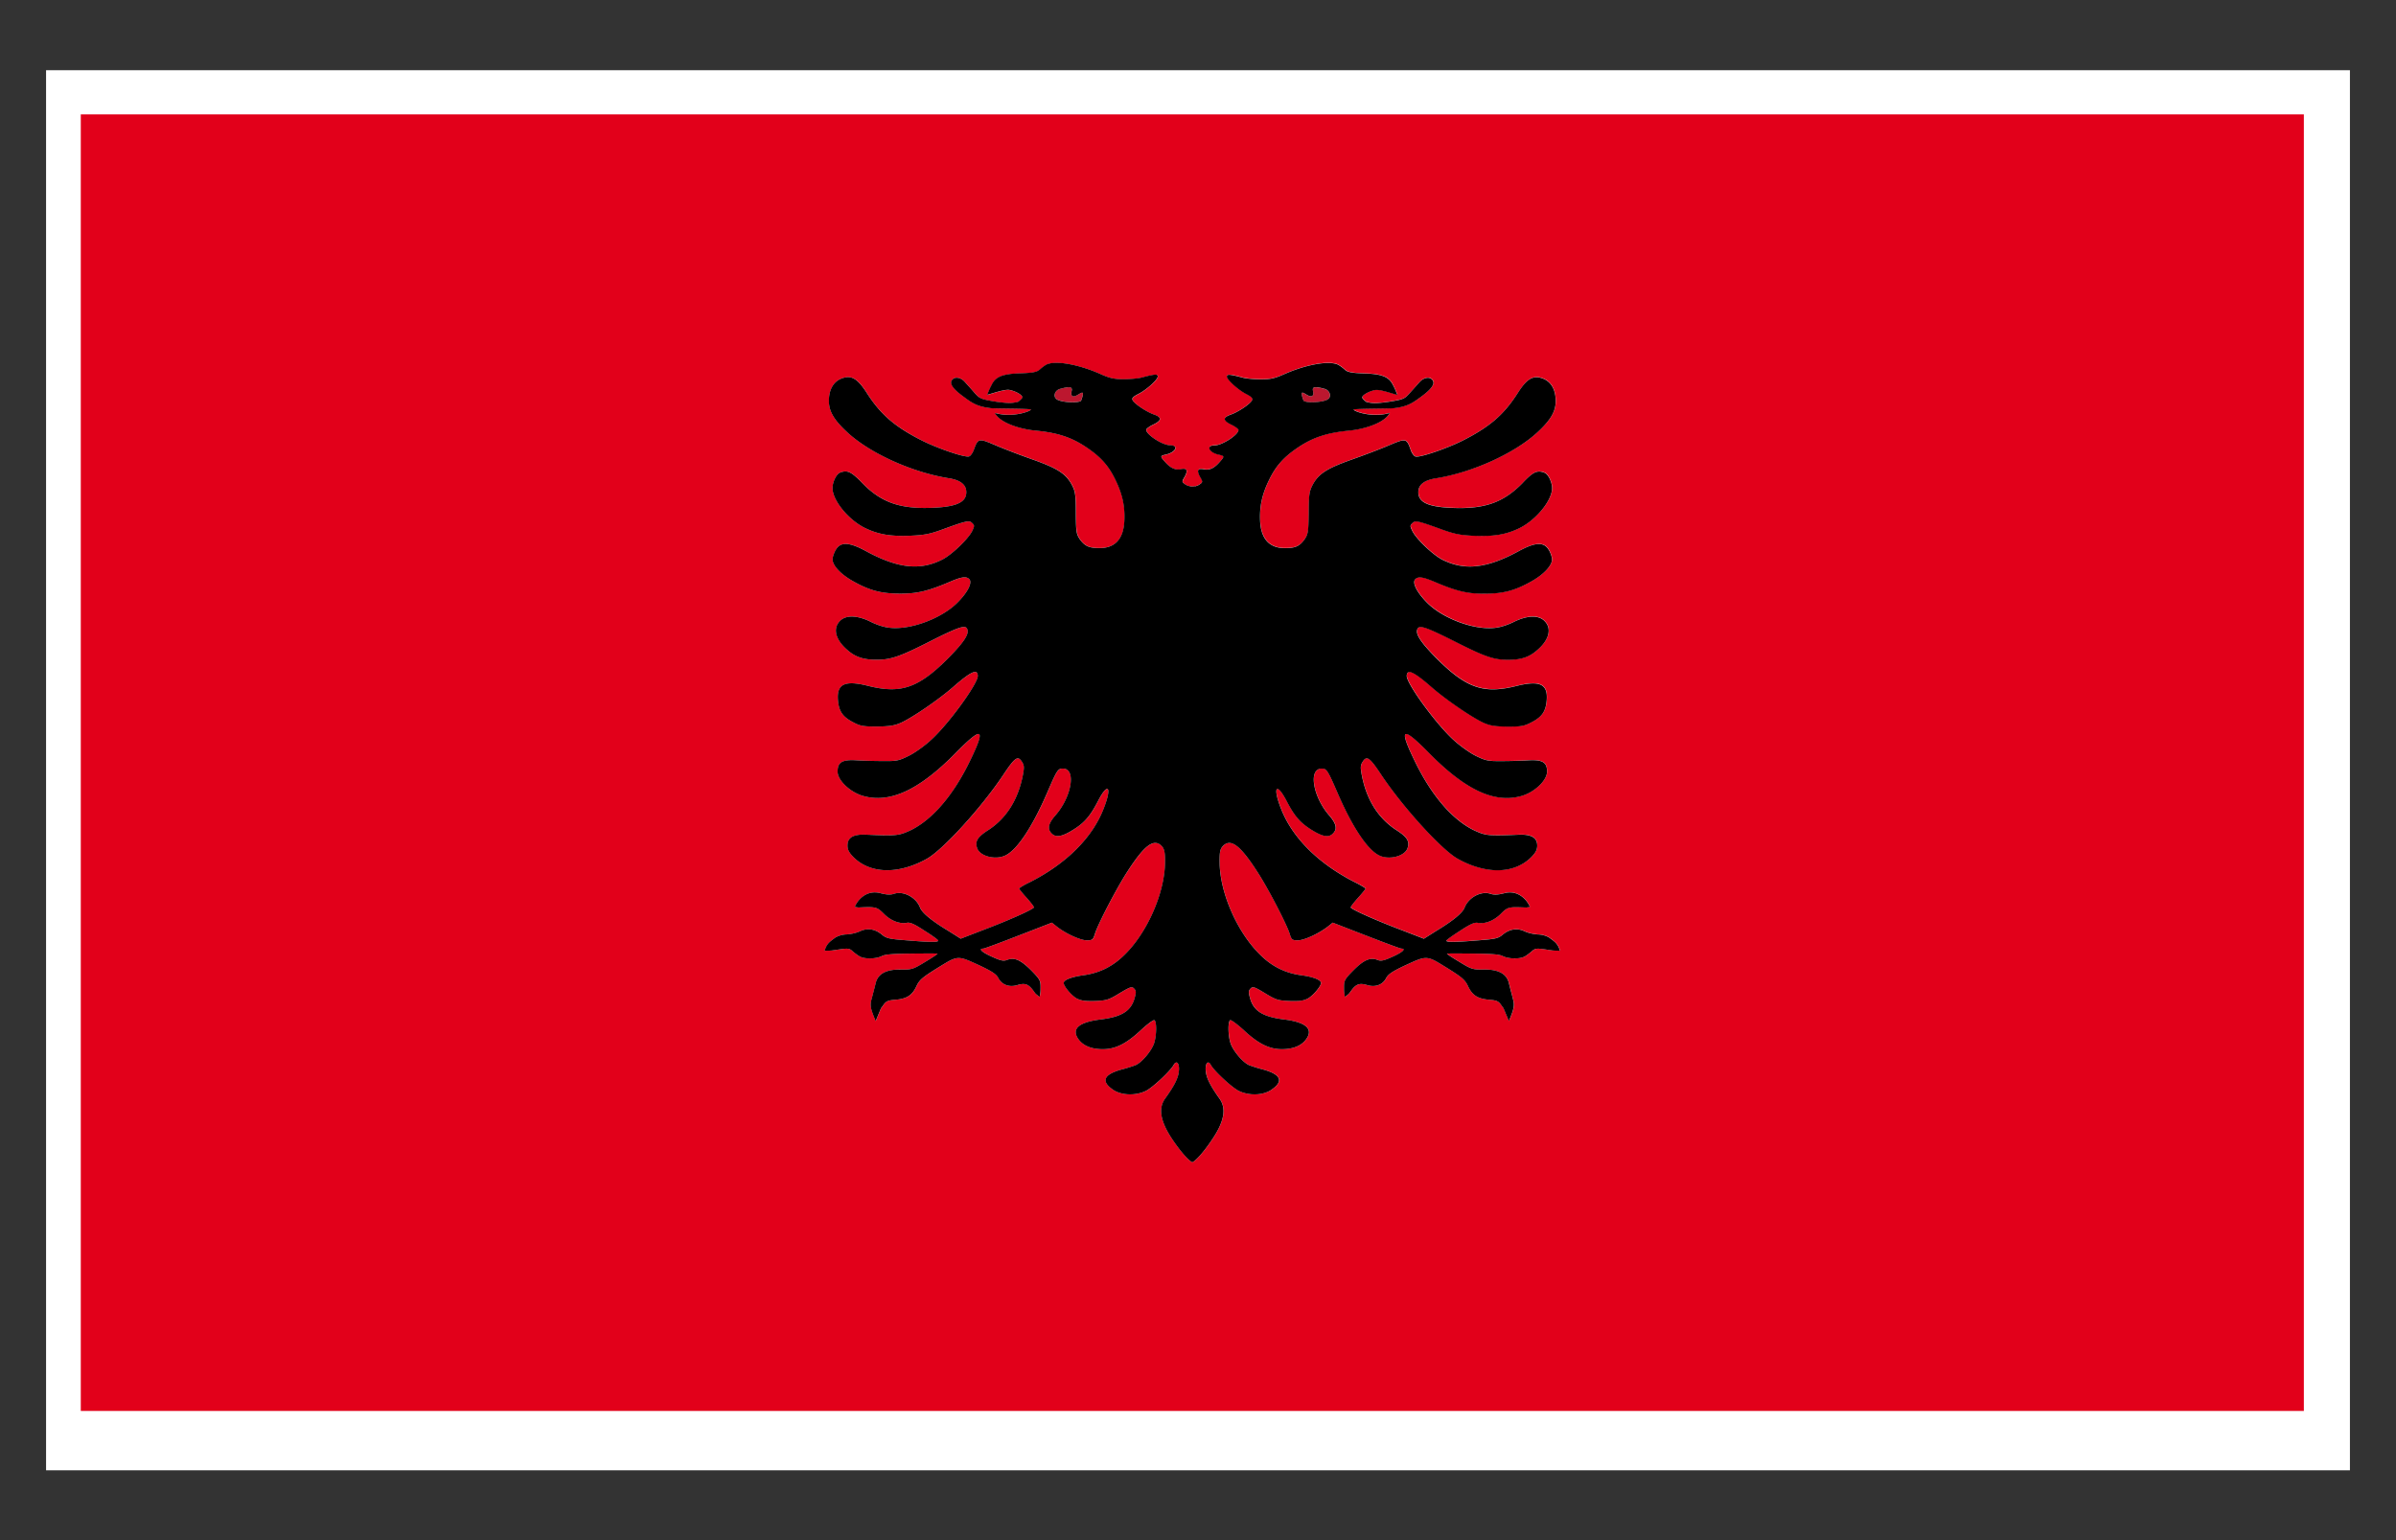
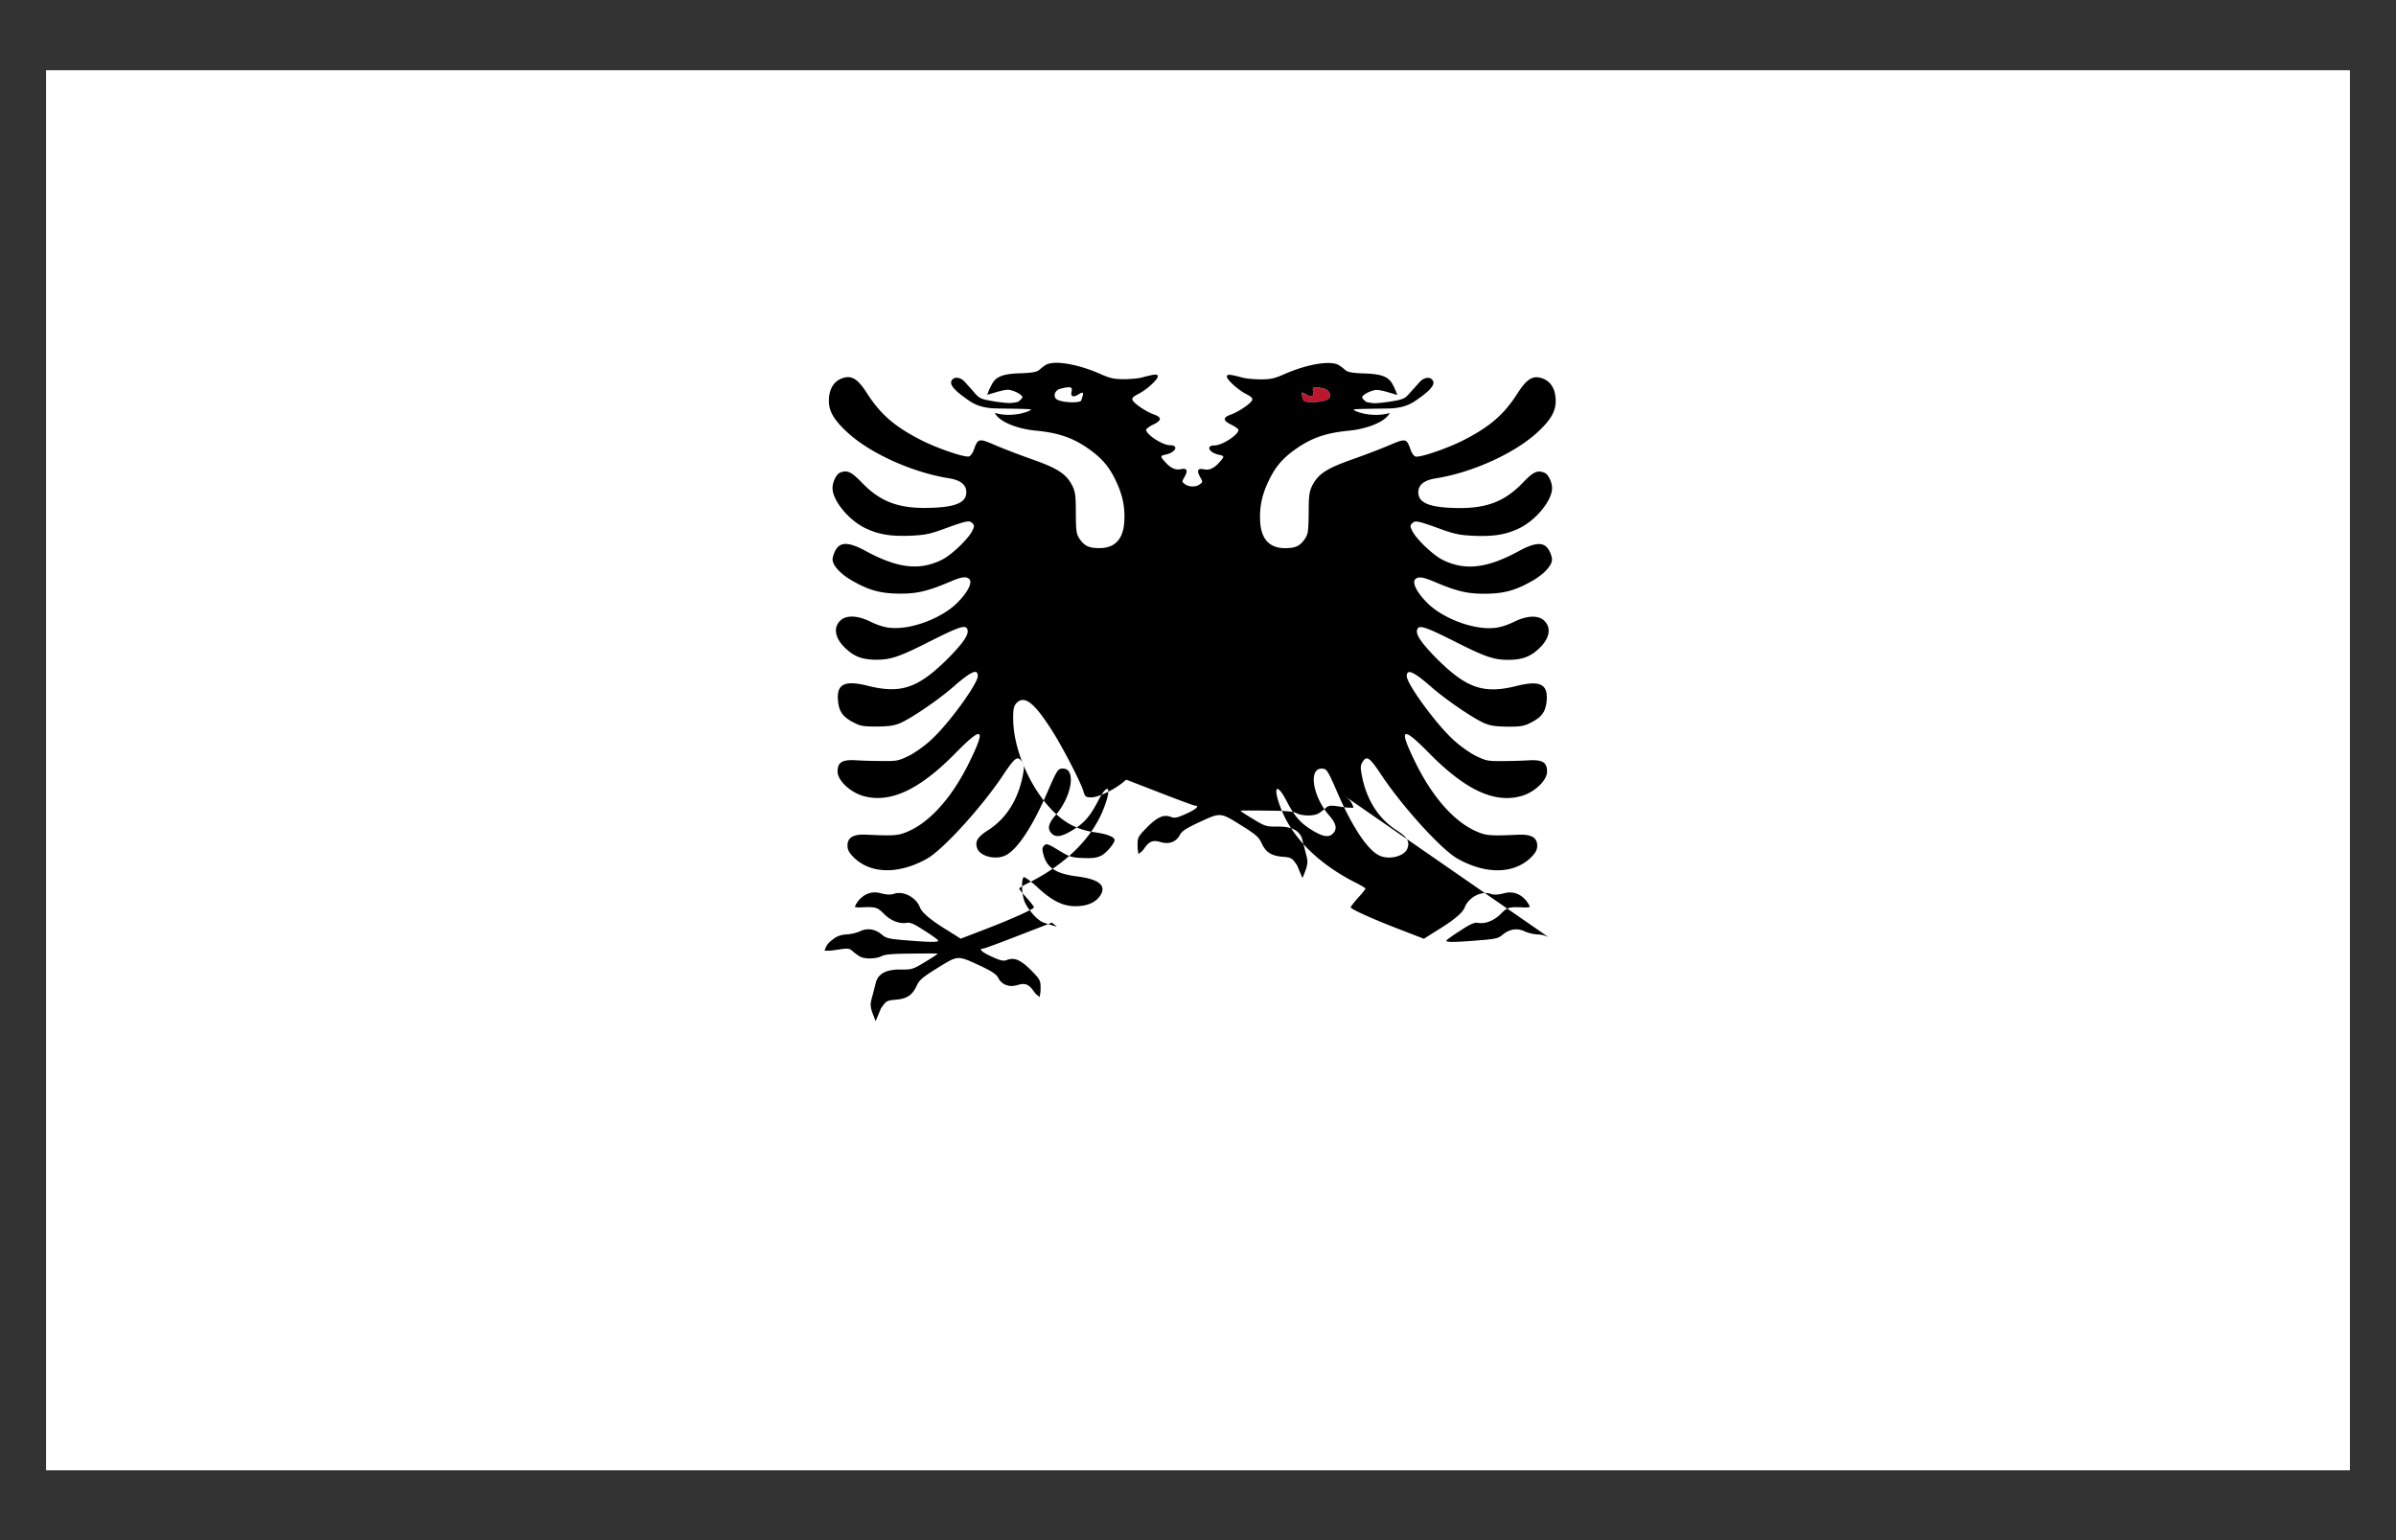
<svg xmlns="http://www.w3.org/2000/svg" width="39.685" height="25.512">
  <rect width="100%" height="100%" fill="#333333" stroke="none" />
  <path fill="#FFF" d="M.763 1.163h38.159v23.192H.763z" />
  <path fill="#BC172F" d="M22.005 6.606c.055-.054.01-.151-.077-.167-.056-.016-.097-.023-.124-.024-.12-.005-.011.106-.07.144-.071.046-.245-.194-.143.081.058.045.36.024.414-.034z" />
-   <path fill="#E2001A" d="M1.338 1.894v21.478h36.821V1.894H1.338zm24.294 13.838c-.183-.028-.203-.025-.261.027-.036.03-.089.072-.122.088-.082.042-.271.038-.361-.012-.057-.027-.187-.037-.485-.039-.224-.003-.419-.003-.433 0-.016 0 .074.06.196.133.21.129.231.133.411.131.24-.004.375.068.415.221.014.055.04.154.055.215.038.144.053.167-.054.417-.117-.276-.077-.192-.112-.243-.057-.085-.08-.099-.216-.11-.189-.016-.277-.073-.348-.223-.047-.105-.098-.148-.349-.304-.345-.212-.324-.212-.712-.033-.192.091-.263.137-.295.2-.057.113-.179.159-.316.117-.13-.038-.187-.017-.273.106-.038.054-.039.042-.094.093-.014-.077-.016-.087-.016-.164 0-.112.014-.134.159-.282.17-.169.273-.216.396-.169.056.023.104.014.252-.054.164-.073.227-.134.142-.134-.016 0-.281-.098-.584-.216l-.552-.214-.082.066c-.151.117-.39.227-.494.227-.095 0-.106-.008-.136-.106-.046-.156-.366-.771-.539-1.033-.287-.444-.444-.559-.573-.417-.042.048-.053.101-.049.269.004.5.291 1.153.666 1.521.195.198.413.304.673.343.203.027.34.078.34.13 0 .054-.134.214-.219.257-.074.038-.145.045-.303.041-.188-.008-.223-.018-.404-.128-.177-.106-.204-.116-.239-.08-.037.036-.039.06-.011.159.058.213.21.312.565.355.362.046.487.156.366.326-.078.109-.215.166-.404.166-.214 0-.396-.094-.64-.324-.104-.095-.2-.166-.216-.156-.038.023-.037.242.004.375.039.129.211.332.315.372.042.016.146.05.23.071.299.083.342.197.129.338-.136.09-.361.097-.528.018-.11-.049-.412-.331-.469-.432-.049-.09-.101-.023-.084.11.012.112.077.238.225.445.121.165.079.386-.125.686-.136.202-.265.344-.323.37-.06-.025-.188-.168-.325-.37-.204-.3-.245-.521-.125-.686.149-.207.214-.333.226-.445.016-.133-.035-.2-.086-.11-.056.102-.356.383-.466.432-.167.079-.393.072-.531-.018-.21-.141-.167-.255.131-.338.085-.021.19-.055.23-.071.105-.041.276-.243.315-.372.04-.133.042-.352.003-.375-.016-.009-.109.062-.215.156-.243.229-.426.324-.64.324-.189 0-.326-.057-.404-.166-.121-.169.002-.28.365-.326.356-.044.508-.142.566-.355.028-.099.024-.123-.011-.159-.035-.036-.062-.027-.24.08-.179.11-.216.12-.405.128-.155.005-.226-.002-.301-.041-.084-.043-.218-.203-.218-.257 0-.053.135-.104.339-.13.261-.039.477-.146.675-.343.374-.369.659-1.021.664-1.521.002-.168-.01-.221-.049-.269-.129-.141-.288-.027-.574.417-.172.261-.492.876-.538 1.033-.03.099-.042.106-.137.106-.104 0-.343-.11-.493-.227l-.082-.066-.552.214c-.304.118-.569.216-.584.216-.087 0-.023.061.141.134.146.068.195.077.252.054.123-.047.226 0 .396.169.145.148.159.17.159.282 0 .077-.001.087-.016.164-.056-.05-.058-.039-.094-.093-.088-.123-.145-.144-.273-.106-.137.042-.259-.004-.317-.117-.032-.063-.104-.109-.294-.2-.39-.179-.366-.179-.712.033-.251.156-.302.199-.35.304-.071.15-.157.207-.347.223-.137.011-.159.024-.216.11-.037.051.003-.033-.112.243-.107-.25-.093-.273-.054-.417.016-.061.042-.16.055-.215.038-.153.175-.225.414-.221.181.002.202-.001.412-.131.124-.073.212-.133.195-.133-.014-.003-.209-.003-.434 0-.296.002-.427.012-.483.039-.091.05-.281.054-.361.012-.033-.016-.088-.058-.123-.088-.058-.052-.077-.055-.26-.027-.107.014-.059.014-.207.016.036-.121.089-.15.168-.211.046-.033.124-.057.197-.059.068-.003.166-.025.221-.052.123-.058.251-.039.364.057.074.062.121.071.406.093.397.033.526.033.526.005 0-.011-.1-.084-.226-.164-.17-.112-.241-.143-.296-.131-.12.022-.269-.037-.38-.151-.108-.108-.132-.116-.379-.105-.058.001-.018.005-.101-.007.037-.099.183-.292.425-.228.104.027.168.029.223.011.155-.055.368.057.432.226.032.088.188.217.47.388l.204.129.397-.153c.443-.169.816-.339.816-.366 0-.015-.054-.083-.122-.16-.068-.073-.123-.144-.123-.152 0-.008.076-.055.172-.102.614-.312 1.052-.75 1.235-1.241.132-.344.065-.423-.096-.115-.128.249-.224.361-.399.474-.188.12-.294.145-.366.079-.085-.077-.065-.169.055-.307.271-.309.348-.775.125-.775-.084 0-.096.015-.267.412-.242.554-.487.926-.681 1.024-.165.084-.432.017-.475-.122-.036-.112.009-.183.196-.302.293-.193.486-.501.563-.906.025-.131.022-.164-.02-.225-.065-.1-.114-.064-.305.223-.358.538-1.003 1.246-1.269 1.392-.469.26-.932.25-1.211-.028-.076-.077-.1-.125-.1-.193 0-.133.099-.19.313-.18.489.022.538.016.726-.07.364-.173.718-.585.996-1.165.264-.541.199-.569-.247-.115-.602.611-1.087.837-1.534.707-.213-.063-.418-.257-.418-.402 0-.155.076-.201.311-.187.106.007.304.012.439.012.227.002.261-.005.429-.086.101-.05.266-.167.375-.269.288-.265.768-.926.768-1.053 0-.128-.112-.077-.409.182-.24.209-.667.501-.861.591-.112.049-.187.06-.397.064-.223 0-.278-.009-.393-.069-.178-.091-.241-.18-.256-.368-.022-.267.111-.334.499-.237.549.138.837.037 1.344-.475.246-.252.333-.386.299-.464-.026-.077-.136-.04-.603.194-.513.26-.66.312-.9.312-.213 0-.349-.043-.48-.159-.2-.168-.249-.361-.124-.485.098-.101.293-.092.51.017.106.052.227.092.326.099.344.033.851-.16 1.104-.414.17-.17.251-.328.205-.388-.049-.055-.125-.045-.314.034-.372.159-.549.201-.83.201-.316 0-.507-.049-.777-.201-.21-.115-.348-.264-.348-.366 0-.042.026-.115.057-.165.078-.128.222-.122.49.025.532.289.896.33 1.27.143.155-.08.423-.334.494-.47.042-.085.042-.096.002-.134-.048-.049-.084-.044-.496.106-.204.073-.294.093-.534.103-.322.012-.516-.021-.727-.119-.282-.129-.557-.462-.557-.67 0-.101.064-.232.125-.256.12-.047.186-.018.372.177.29.295.577.408 1.033.408.487-.004.686-.077.686-.261 0-.125-.095-.201-.295-.232-.604-.097-1.304-.415-1.677-.761-.222-.205-.306-.35-.304-.525.002-.2.089-.334.246-.377.136-.039.235.024.376.242.234.37.474.572.929.802.265.131.688.276.768.259.025-.005.062-.054.084-.117.067-.184.077-.187.351-.072.137.06.415.166.623.239.416.148.555.238.655.433.049.096.059.162.059.453.002.313.011.349.064.432.084.117.154.149.329.149.255 0 .394-.149.41-.442.014-.239-.028-.441-.144-.681-.116-.244-.249-.391-.501-.558-.242-.159-.475-.23-.814-.264-.303-.027-.611-.144-.686-.294.311.091.622-.042.596-.057-.027-.016-.582-.013-.653-.021-.232-.024-.323-.089-.45-.183-.147-.106-.247-.205-.209-.273.037-.073.147-.06.221.025.039.044.11.122.159.179.088.099.109.108.37.149.2.026.237.026.352 0 .037-.028.071-.062.071-.075 0-.039-.11-.101-.212-.122-.073-.015-.235.042-.371.081.029-.077.029-.083.077-.173.065-.128.182-.176.476-.184.204-.007.27-.022.315-.06.032-.03.081-.066.11-.083.037-.018.087-.028.149-.03.186-.005.474.063.752.187.152.068.222.084.381.084.108 0 .245-.012.305-.029.218-.058.26-.059.26-.016 0 .052-.187.222-.326.292-.077.039-.108.068-.092.096.017.058.229.199.358.243.13.046.127.098-.015.166-.063.03-.113.068-.117.085-.002.08.27.257.395.257.152 0 .094.12-.072.155-.093.02-.093.029-.011.12.09.104.172.141.263.121.1-.021.121.018.063.125-.047.081-.047.087.002.122.022.018.053.028.082.036v-.003c.005.001.013.002.02.004.006.001.016.001.023.002.007-.001.016-.001.023-.002.006-.001.013-.002.02-.004v.001c.029-.007.06-.018.082-.036.05-.035.05-.042.002-.122-.058-.107-.039-.145.063-.125.091.02.172-.017.262-.121.082-.09.082-.1-.012-.12-.166-.036-.224-.155-.071-.155.124 0 .397-.178.395-.257-.004-.017-.054-.055-.117-.085-.143-.068-.145-.12-.016-.166.129-.044.339-.186.359-.243.014-.028-.015-.057-.092-.096-.139-.069-.326-.239-.326-.292 0-.043.042-.042.259.016.061.017.198.029.306.029.159 0 .227-.016.381-.084.278-.124.567-.192.751-.187.063.002.112.012.148.03a.653.653 0 0 1 .111.083c.043.038.111.053.315.06.294.008.41.056.476.184.047.09.045.096.077.173-.136-.039-.3-.095-.372-.081-.102.021-.211.083-.211.122 0 .014.031.047.07.075.114.026.151.026.351 0 .262-.042.281-.05.368-.149.051-.057.122-.135.161-.179.074-.085.184-.098.222-.024.039.068-.06.167-.207.273-.128.094-.219.159-.451.183-.073.008-.626.006-.652.021-.029.015.284.148.595.057-.074.15-.385.267-.687.294-.339.033-.571.105-.813.264-.252.167-.385.314-.502.558-.117.24-.157.441-.145.681.016.293.156.442.41.442.174 0 .245-.032.328-.149.055-.083.063-.12.066-.432 0-.292.011-.357.058-.453.099-.195.238-.285.655-.433.207-.073.486-.179.624-.239.273-.115.284-.112.35.072.021.063.06.112.084.117.079.017.502-.128.769-.259.456-.229.693-.432.928-.802.14-.217.241-.281.377-.242.158.043.243.177.246.377.003.175-.081.32-.303.525-.375.347-1.073.664-1.678.761-.199.031-.294.108-.294.232 0 .184.199.257.685.261.458 0 .744-.112 1.035-.408.185-.194.25-.224.37-.177.062.024.125.155.125.256 0 .208-.276.541-.557.67-.209.098-.405.131-.726.119-.24-.01-.331-.029-.537-.103-.411-.15-.446-.155-.495-.106-.038.038-.038.048.003.134.071.136.338.391.494.47.372.188.738.146 1.269-.143.27-.146.413-.153.491-.025.032.05.057.124.057.165 0 .103-.138.251-.348.366-.271.152-.463.201-.777.201-.281 0-.459-.042-.83-.201-.19-.08-.265-.089-.314-.034-.047.061.034.218.204.388.254.253.759.447 1.104.414.1-.007.218-.047.327-.099.217-.109.413-.118.509-.017.126.124.078.316-.122.485-.131.116-.268.159-.481.159-.24 0-.387-.052-.899-.312-.467-.234-.576-.271-.604-.194-.033.078.055.212.3.464.507.511.793.612 1.343.475.389-.098.521-.03.5.237-.016.188-.078.277-.258.368-.113.061-.168.069-.392.069-.212-.004-.285-.015-.397-.064-.194-.09-.622-.382-.861-.591-.296-.259-.41-.311-.41-.182 0 .127.481.789.768 1.053.11.102.275.219.375.269.167.082.203.089.43.086.134 0 .332-.005.439-.012.235-.015.311.032.311.187 0 .145-.205.339-.419.402-.447.13-.931-.096-1.533-.707-.445-.454-.51-.426-.247.115.278.58.632.991.996 1.165.188.086.235.093.725.07.216-.011.315.046.315.18 0 .068-.024.116-.1.193-.281.278-.742.288-1.212.028-.266-.146-.911-.854-1.27-1.392-.19-.287-.239-.322-.306-.223-.039.062-.043.094-.018.225.076.405.271.712.563.906.188.119.232.19.196.302-.042.139-.311.207-.475.122-.194-.098-.439-.47-.681-1.024-.172-.396-.185-.412-.269-.412-.222 0-.144.466.126.775.121.137.141.23.055.307-.071.066-.177.041-.365-.079-.176-.112-.271-.225-.399-.474-.163-.309-.229-.229-.096.115.183.492.621.93 1.236 1.241.095.046.171.094.171.102 0 .008-.055.079-.123.152-.068.077-.122.145-.122.16 0 .027.374.197.816.366l.396.153.204-.129c.282-.171.438-.3.471-.388.064-.168.275-.281.432-.226.054.018.12.016.224-.011.242-.064.388.129.425.228-.083.012-.043.009-.103.007-.246-.011-.271-.003-.377.105-.112.115-.263.173-.382.151-.054-.012-.125.019-.295.131-.125.079-.227.152-.227.164 0 .028.13.028.527-.005.283-.022.331-.032.405-.093.112-.096.242-.115.364-.057.056.027.152.049.221.052.074.002.151.026.196.059.081.061.133.09.17.211-.15-.001-.101-.001-.208-.015z" />
-   <path fill="#BC172F" d="M17.762 6.558c-.059-.038.051-.149-.068-.144-.027.001-.068.008-.125.024-.088.016-.132.114-.077.167.055.058.356.079.414.033.102-.274-.073-.034-.144-.08z" />
-   <path d="M25.669 15.538c-.045-.033-.122-.057-.196-.059-.068-.003-.165-.025-.221-.052-.122-.058-.251-.039-.364.057-.075.062-.122.071-.405.093-.397.033-.527.033-.527.005 0-.011.102-.084.227-.164.17-.112.242-.143.295-.131.12.022.27-.037.382-.151.106-.108.131-.116.377-.105.06.001.02.005.103-.007-.037-.099-.183-.292-.425-.228-.104.027-.169.029-.224.011-.156-.055-.367.057-.432.226-.033.088-.189.217-.471.388l-.204.129-.396-.153c-.443-.169-.816-.339-.816-.366 0-.015.054-.083.122-.16.068-.073.123-.144.123-.152 0-.008-.076-.055-.171-.102-.615-.312-1.053-.75-1.236-1.241-.132-.344-.066-.423.096-.115.128.249.223.361.399.474.188.12.294.145.365.079.085-.077.065-.169-.055-.307-.27-.309-.348-.775-.126-.775.084 0 .097.015.269.412.241.554.487.926.681 1.024.164.084.432.017.475-.122.036-.112-.008-.183-.196-.302-.292-.193-.487-.501-.563-.906-.025-.131-.021-.164.018-.225.067-.1.116-.064.306.223.359.538 1.003 1.246 1.27 1.392.47.26.931.25 1.212-.028.076-.077.1-.125.1-.193 0-.133-.099-.19-.315-.18-.49.022-.537.016-.725-.07-.364-.173-.718-.585-.996-1.165-.263-.541-.199-.569.247-.115.602.611 1.086.837 1.533.707.215-.063.419-.257.419-.402 0-.155-.076-.201-.311-.187-.107.007-.305.012-.439.012-.228.002-.263-.005-.43-.086-.1-.05-.265-.167-.375-.269-.288-.264-.769-.925-.769-1.052 0-.128.114-.077.41.182.239.209.667.501.861.591.112.049.185.06.397.064.223 0 .278-.009.392-.069.18-.091.242-.18.258-.368.021-.267-.111-.334-.5-.237-.549.138-.836.037-1.343-.475-.245-.252-.333-.386-.3-.464.028-.077.137-.04.604.194.513.26.659.312.899.312.213 0 .35-.043.481-.159.2-.168.249-.361.122-.485-.097-.101-.292-.092-.509.017-.108.052-.227.092-.327.099-.344.033-.85-.16-1.104-.414-.17-.17-.251-.328-.204-.388.049-.055.124-.045.314.034.371.159.549.201.83.201.314 0 .506-.049.777-.201.21-.115.348-.264.348-.366 0-.042-.025-.115-.057-.165-.078-.128-.221-.122-.491.025-.531.289-.897.33-1.269.143-.156-.08-.423-.334-.494-.47-.042-.085-.042-.096-.003-.134.049-.049.084-.044.495.106.206.073.296.093.537.103.321.012.517-.021.726-.119.281-.129.557-.462.557-.67 0-.101-.063-.232-.125-.256-.12-.047-.186-.018-.37.177-.291.295-.577.408-1.035.408-.486-.004-.685-.077-.685-.261 0-.125.095-.201.294-.232.605-.097 1.303-.415 1.678-.761.222-.205.306-.35.303-.525-.002-.2-.088-.334-.246-.377-.136-.039-.237.024-.377.242-.234.37-.472.572-.928.802-.266.131-.689.276-.769.259-.025-.005-.064-.054-.084-.117-.066-.185-.077-.187-.35-.072-.137.06-.417.166-.624.239-.417.148-.556.238-.655.433-.047.096-.058.162-.058.453-.004.313-.011.349-.066.432-.083.117-.154.149-.328.149-.254 0-.394-.149-.41-.442-.012-.239.028-.441.145-.681.117-.244.25-.391.502-.558.242-.159.474-.23.813-.264.302-.027.613-.144.687-.294-.311.091-.624-.042-.595-.057.026-.016.58-.013.652-.021.232-.024.323-.089.451-.183.147-.106.246-.205.207-.273-.038-.073-.147-.061-.222.024-.039.044-.11.122-.161.179-.087.099-.106.108-.368.149-.2.026-.237.026-.351 0-.039-.028-.07-.062-.07-.075 0-.039.109-.101.211-.122.072-.015.236.042.372.081-.032-.077-.029-.083-.077-.173-.066-.128-.182-.176-.476-.184-.204-.007-.272-.022-.315-.06a.653.653 0 0 0-.111-.083c-.036-.018-.085-.028-.148-.03-.184-.005-.473.063-.751.187-.154.068-.222.084-.381.084-.108 0-.246-.012-.306-.029-.218-.058-.259-.059-.259-.016 0 .052.187.222.326.292.077.039.106.068.092.096-.02.058-.23.199-.359.243-.129.046-.127.098.016.166.063.03.113.068.117.085.002.08-.271.257-.395.257-.152 0-.095.12.071.155.094.02.094.029.012.12-.09.104-.171.141-.262.121-.102-.021-.121.018-.063.125.047.081.047.087-.002.122-.022.018-.053.028-.082.036v-.004c-.006.001-.014.002-.02.004-.007.001-.016.001-.023.002-.008-.001-.018-.001-.023-.002-.006-.001-.015-.002-.02-.004v.001c-.029-.007-.06-.018-.082-.036-.05-.035-.05-.042-.002-.122.058-.107.037-.145-.063-.125-.09.02-.172-.017-.263-.121-.082-.09-.082-.1.011-.12.166-.036.224-.155.072-.155-.125 0-.397-.178-.395-.257.004-.017.054-.055.117-.085.142-.068.146-.12.015-.166-.128-.044-.341-.186-.358-.243-.016-.028.015-.057.092-.096.139-.069.326-.239.326-.292 0-.043-.042-.042-.26.016-.06.017-.197.029-.305.029-.159 0-.229-.016-.381-.084-.278-.124-.566-.192-.752-.187-.062.002-.112.012-.149.03a.738.738 0 0 0-.11.083c-.045.038-.111.053-.315.06-.294.008-.411.056-.476.184-.047.09-.047.096-.077.173.136-.039.298-.095.371-.081.103.021.212.083.212.122 0 .014-.034.047-.071.075-.115.026-.151.026-.352 0-.261-.042-.282-.05-.37-.149-.048-.057-.12-.135-.159-.179-.072-.083-.182-.096-.221-.022-.038.068.062.167.209.273.127.094.218.159.45.183.072.008.626.006.653.021.026.015-.285.148-.596.057.074.15.383.267.686.294.339.033.573.105.814.264.252.167.385.314.501.558.116.24.157.441.144.681-.016.293-.155.442-.41.442-.175 0-.244-.032-.329-.149-.054-.083-.062-.12-.064-.432 0-.292-.01-.357-.059-.453-.1-.195-.239-.285-.655-.433-.208-.073-.486-.179-.623-.239-.272-.116-.282-.113-.35.071-.022.063-.059.112-.084.117-.08.017-.503-.128-.768-.259-.455-.229-.694-.432-.929-.802-.141-.217-.24-.281-.376-.242-.157.043-.244.177-.246.377-.002.175.082.32.304.525.373.347 1.073.664 1.677.761.2.031.295.108.295.232 0 .184-.199.257-.686.261-.456 0-.743-.112-1.033-.408-.186-.194-.252-.224-.372-.177-.061.024-.125.155-.125.256 0 .208.275.541.557.67.21.098.404.131.727.119.24-.01.331-.029.534-.103.412-.15.447-.155.496-.106.039.038.039.048-.002.134-.071.136-.339.391-.494.47-.374.188-.737.146-1.27-.143-.269-.146-.412-.153-.49-.025-.031.05-.057.124-.057.165 0 .103.138.251.348.366.271.152.461.201.777.201.281 0 .458-.042.83-.201.188-.08.265-.089.314-.034.046.061-.034.218-.205.388-.253.253-.759.447-1.104.414-.099-.007-.22-.047-.326-.099-.217-.109-.412-.118-.51-.017-.125.124-.077.316.124.485.131.116.267.159.48.159.24 0 .388-.052.9-.312.466-.234.576-.271.603-.194.034.078-.053.212-.299.464-.506.511-.794.612-1.344.475-.388-.098-.521-.03-.499.237.016.188.078.277.256.368.114.061.169.069.393.069.21-.004.285-.015.397-.064.194-.09.622-.382.861-.591.297-.259.409-.311.409-.182 0 .127-.479.789-.768 1.053-.109.102-.273.219-.375.269-.167.082-.202.089-.429.086-.136 0-.333-.005-.439-.012-.235-.015-.311.032-.311.187 0 .145.205.339.418.402.447.13.933-.096 1.534-.707.446-.454.51-.426.247.115-.278.58-.632.991-.996 1.165-.188.086-.237.093-.726.07-.215-.011-.313.046-.313.18 0 .068.024.116.1.193.279.278.742.288 1.211.028.266-.146.911-.854 1.269-1.392.191-.287.24-.322.305-.223.042.062.045.094.02.225-.077.405-.27.712-.563.906-.188.119-.232.19-.196.302.042.139.31.207.475.122.194-.098.439-.47.681-1.024.171-.396.183-.412.267-.412.223 0 .146.466-.125.775-.12.137-.14.23-.055.307.072.066.178.041.366-.079.176-.112.271-.225.399-.474.161-.309.229-.229.096.115-.183.492-.621.93-1.235 1.241-.096.046-.172.094-.172.102 0 .008.055.079.123.152.068.077.122.145.122.16 0 .027-.373.197-.816.366l-.397.153-.204-.129c-.282-.171-.438-.3-.47-.388-.064-.168-.277-.281-.432-.226-.055.018-.12.016-.223-.011-.242-.064-.388.129-.425.228.083.012.043.009.101.007.247-.011.271-.003.379.105.112.115.261.173.38.151.055-.012.126.019.296.131.126.079.226.152.226.164 0 .028-.128.028-.526-.005-.285-.022-.332-.032-.406-.093-.113-.096-.241-.115-.364-.057-.055.027-.153.049-.221.052-.073.002-.15.026-.197.059-.079.061-.133.09-.168.211.148-.002.099-.002.207-.016.183-.028.203-.025.26.027.035.03.09.072.123.088.08.042.27.038.361-.012.057-.027.187-.037.483-.039.225-.003.42-.003.434 0 .017 0-.072.06-.195.133-.21.129-.23.133-.412.131-.239-.004-.375.068-.414.221-.013.055-.039.154-.055.215-.039.144-.053.167.054.417.116-.276.076-.192.112-.243.057-.085.079-.099.216-.11.189-.016.276-.073.347-.223.048-.105.099-.148.35-.304.346-.212.322-.212.712-.033.19.091.262.137.294.2.059.113.181.159.317.117.128-.038.185-.017.273.106.036.054.038.042.094.093.015-.077.016-.087.016-.164 0-.112-.014-.134-.159-.282-.171-.169-.273-.216-.396-.169-.057.023-.105.014-.252-.054-.165-.073-.228-.134-.141-.134.016 0 .281-.098.584-.216l.552-.214.082.066c.15.117.39.227.493.227.095 0 .106-.008.137-.106.046-.156.366-.771.538-1.033.286-.444.444-.559.574-.417.039.048.051.101.049.269-.005.5-.291 1.153-.664 1.521-.198.198-.414.304-.675.343-.204.027-.339.078-.339.13 0 .054.134.214.218.257.075.038.146.045.301.041.189-.008.226-.018.405-.128.178-.106.205-.116.24-.08.036.036.039.06.011.159-.058.213-.21.312-.566.355-.362.046-.485.156-.365.326.078.109.215.166.404.166.214 0 .396-.094.64-.324.105-.095.199-.166.215-.156.039.023.037.242-.003.375-.039.129-.21.332-.315.372-.041.016-.146.05-.23.071-.298.083-.341.197-.131.338.138.09.364.097.531.018.11-.049.41-.331.466-.432.051-.09.103-.023.086.11-.012.112-.077.238-.226.445-.12.165-.078.386.125.686.137.202.265.344.325.37.058-.025.188-.168.323-.37.205-.3.246-.521.125-.686-.147-.207-.212-.333-.225-.445-.016-.133.036-.2.084-.11.057.102.359.383.469.432.167.079.393.072.528-.018.212-.141.169-.255-.129-.338a2.401 2.401 0 0 1-.23-.071c-.104-.041-.276-.243-.315-.372-.041-.133-.042-.352-.004-.375.016-.009.111.062.216.156.243.229.426.324.64.324.189 0 .326-.057.404-.166.121-.169-.004-.28-.366-.326-.355-.044-.508-.142-.565-.355-.028-.099-.025-.123.011-.159.035-.036.063-.027.239.08.181.11.216.12.404.128.158.005.229-.002.303-.041.084-.043.219-.203.219-.257 0-.053-.137-.104-.34-.13-.261-.039-.478-.146-.673-.343-.375-.369-.662-1.021-.666-1.521-.003-.168.008-.221.049-.269.129-.141.287-.027.573.417.172.261.492.876.539 1.033.03.099.042.106.136.106.104 0 .342-.11.494-.227l.082-.066.552.214c.304.118.568.216.584.216.085 0 .022.061-.142.134-.149.068-.197.077-.252.054-.122-.047-.226 0-.396.169-.145.148-.159.17-.159.282 0 .077.001.087.016.164.055-.05.056-.039.094-.093.086-.123.144-.144.273-.106.137.042.259-.004.316-.117.033-.063.104-.109.295-.2.388-.179.367-.179.712.033.251.156.301.199.349.304.071.15.159.207.348.223.136.011.159.024.216.11.035.051-.005-.033.112.243.106-.25.091-.273.054-.417-.016-.061-.042-.16-.055-.215-.039-.153-.174-.225-.415-.221-.18.002-.2-.001-.411-.131-.123-.073-.212-.133-.196-.133.014-.003.209-.003.433 0 .298.002.428.012.485.039.09.05.279.054.361.012.033-.016.086-.058.122-.088.058-.052.078-.055.261-.027.107.014.058.014.207.016-.036-.12-.088-.15-.169-.21zm-3.935-8.98c.059-.038-.05-.149.07-.144.027.001.068.008.124.024.087.016.132.114.077.167-.055.058-.356.079-.414.033-.102-.274.073-.034.143-.08zm-3.828.081c-.057.046-.359.025-.414-.033-.055-.054-.011-.151.077-.167.056-.016.098-.023.125-.024.12-.005.01.106.068.144.071.045.246-.195.144.08z" />
+   <path d="M25.669 15.538c-.045-.033-.122-.057-.196-.059-.068-.003-.165-.025-.221-.052-.122-.058-.251-.039-.364.057-.075.062-.122.071-.405.093-.397.033-.527.033-.527.005 0-.011.102-.084.227-.164.17-.112.242-.143.295-.131.12.022.27-.037.382-.151.106-.108.131-.116.377-.105.06.001.02.005.103-.007-.037-.099-.183-.292-.425-.228-.104.027-.169.029-.224.011-.156-.055-.367.057-.432.226-.033.088-.189.217-.471.388l-.204.129-.396-.153c-.443-.169-.816-.339-.816-.366 0-.015.054-.083.122-.16.068-.073.123-.144.123-.152 0-.008-.076-.055-.171-.102-.615-.312-1.053-.75-1.236-1.241-.132-.344-.066-.423.096-.115.128.249.223.361.399.474.188.12.294.145.365.079.085-.077.065-.169-.055-.307-.27-.309-.348-.775-.126-.775.084 0 .097.015.269.412.241.554.487.926.681 1.024.164.084.432.017.475-.122.036-.112-.008-.183-.196-.302-.292-.193-.487-.501-.563-.906-.025-.131-.021-.164.018-.225.067-.1.116-.064.306.223.359.538 1.003 1.246 1.27 1.392.47.26.931.25 1.212-.028.076-.077.1-.125.1-.193 0-.133-.099-.19-.315-.18-.49.022-.537.016-.725-.07-.364-.173-.718-.585-.996-1.165-.263-.541-.199-.569.247-.115.602.611 1.086.837 1.533.707.215-.063.419-.257.419-.402 0-.155-.076-.201-.311-.187-.107.007-.305.012-.439.012-.228.002-.263-.005-.43-.086-.1-.05-.265-.167-.375-.269-.288-.264-.769-.925-.769-1.052 0-.128.114-.077.41.182.239.209.667.501.861.591.112.049.185.06.397.064.223 0 .278-.009.392-.069.18-.091.242-.18.258-.368.021-.267-.111-.334-.5-.237-.549.138-.836.037-1.343-.475-.245-.252-.333-.386-.3-.464.028-.077.137-.04.604.194.513.26.659.312.899.312.213 0 .35-.043.481-.159.2-.168.249-.361.122-.485-.097-.101-.292-.092-.509.017-.108.052-.227.092-.327.099-.344.033-.85-.16-1.104-.414-.17-.17-.251-.328-.204-.388.049-.055.124-.045.314.034.371.159.549.201.83.201.314 0 .506-.049.777-.201.21-.115.348-.264.348-.366 0-.042-.025-.115-.057-.165-.078-.128-.221-.122-.491.025-.531.289-.897.33-1.269.143-.156-.08-.423-.334-.494-.47-.042-.085-.042-.096-.003-.134.049-.049.084-.044.495.106.206.073.296.093.537.103.321.012.517-.021.726-.119.281-.129.557-.462.557-.67 0-.101-.063-.232-.125-.256-.12-.047-.186-.018-.37.177-.291.295-.577.408-1.035.408-.486-.004-.685-.077-.685-.261 0-.125.095-.201.294-.232.605-.097 1.303-.415 1.678-.761.222-.205.306-.35.303-.525-.002-.2-.088-.334-.246-.377-.136-.039-.237.024-.377.242-.234.37-.472.572-.928.802-.266.131-.689.276-.769.259-.025-.005-.064-.054-.084-.117-.066-.185-.077-.187-.35-.072-.137.06-.417.166-.624.239-.417.148-.556.238-.655.433-.047.096-.058.162-.058.453-.004.313-.011.349-.066.432-.083.117-.154.149-.328.149-.254 0-.394-.149-.41-.442-.012-.239.028-.441.145-.681.117-.244.25-.391.502-.558.242-.159.474-.23.813-.264.302-.027.613-.144.687-.294-.311.091-.624-.042-.595-.057.026-.016.58-.013.652-.021.232-.024.323-.089.451-.183.147-.106.246-.205.207-.273-.038-.073-.147-.061-.222.024-.039.044-.11.122-.161.179-.087.099-.106.108-.368.149-.2.026-.237.026-.351 0-.039-.028-.07-.062-.07-.075 0-.039.109-.101.211-.122.072-.015.236.042.372.081-.032-.077-.029-.083-.077-.173-.066-.128-.182-.176-.476-.184-.204-.007-.272-.022-.315-.06a.653.653 0 0 0-.111-.083c-.036-.018-.085-.028-.148-.03-.184-.005-.473.063-.751.187-.154.068-.222.084-.381.084-.108 0-.246-.012-.306-.029-.218-.058-.259-.059-.259-.016 0 .052.187.222.326.292.077.039.106.068.092.096-.02.058-.23.199-.359.243-.129.046-.127.098.016.166.063.03.113.068.117.085.002.08-.271.257-.395.257-.152 0-.095.12.071.155.094.02.094.029.012.12-.09.104-.171.141-.262.121-.102-.021-.121.018-.063.125.047.081.047.087-.002.122-.022.018-.053.028-.082.036v-.004c-.006.001-.014.002-.02.004-.007.001-.016.001-.023.002-.008-.001-.018-.001-.023-.002-.006-.001-.015-.002-.02-.004v.001c-.029-.007-.06-.018-.082-.036-.05-.035-.05-.042-.002-.122.058-.107.037-.145-.063-.125-.09.02-.172-.017-.263-.121-.082-.09-.082-.1.011-.12.166-.036.224-.155.072-.155-.125 0-.397-.178-.395-.257.004-.017.054-.055.117-.085.142-.068.146-.12.015-.166-.128-.044-.341-.186-.358-.243-.016-.028.015-.057.092-.096.139-.069.326-.239.326-.292 0-.043-.042-.042-.26.016-.06.017-.197.029-.305.029-.159 0-.229-.016-.381-.084-.278-.124-.566-.192-.752-.187-.062.002-.112.012-.149.03a.738.738 0 0 0-.11.083c-.045.038-.111.053-.315.06-.294.008-.411.056-.476.184-.047.09-.047.096-.077.173.136-.039.298-.095.371-.081.103.021.212.083.212.122 0 .014-.034.047-.071.075-.115.026-.151.026-.352 0-.261-.042-.282-.05-.37-.149-.048-.057-.12-.135-.159-.179-.072-.083-.182-.096-.221-.022-.038.068.062.167.209.273.127.094.218.159.45.183.072.008.626.006.653.021.026.015-.285.148-.596.057.074.15.383.267.686.294.339.033.573.105.814.264.252.167.385.314.501.558.116.24.157.441.144.681-.016.293-.155.442-.41.442-.175 0-.244-.032-.329-.149-.054-.083-.062-.12-.064-.432 0-.292-.01-.357-.059-.453-.1-.195-.239-.285-.655-.433-.208-.073-.486-.179-.623-.239-.272-.116-.282-.113-.35.071-.022.063-.059.112-.084.117-.08.017-.503-.128-.768-.259-.455-.229-.694-.432-.929-.802-.141-.217-.24-.281-.376-.242-.157.043-.244.177-.246.377-.002.175.082.32.304.525.373.347 1.073.664 1.677.761.2.031.295.108.295.232 0 .184-.199.257-.686.261-.456 0-.743-.112-1.033-.408-.186-.194-.252-.224-.372-.177-.061.024-.125.155-.125.256 0 .208.275.541.557.67.21.098.404.131.727.119.24-.01.331-.029.534-.103.412-.15.447-.155.496-.106.039.038.039.048-.002.134-.071.136-.339.391-.494.47-.374.188-.737.146-1.27-.143-.269-.146-.412-.153-.49-.025-.031.05-.057.124-.057.165 0 .103.138.251.348.366.271.152.461.201.777.201.281 0 .458-.042.83-.201.188-.08.265-.089.314-.034.046.061-.034.218-.205.388-.253.253-.759.447-1.104.414-.099-.007-.22-.047-.326-.099-.217-.109-.412-.118-.51-.017-.125.124-.077.316.124.485.131.116.267.159.48.159.24 0 .388-.052.9-.312.466-.234.576-.271.603-.194.034.078-.053.212-.299.464-.506.511-.794.612-1.344.475-.388-.098-.521-.03-.499.237.016.188.078.277.256.368.114.061.169.069.393.069.21-.004.285-.015.397-.064.194-.09.622-.382.861-.591.297-.259.409-.311.409-.182 0 .127-.479.789-.768 1.053-.109.102-.273.219-.375.269-.167.082-.202.089-.429.086-.136 0-.333-.005-.439-.012-.235-.015-.311.032-.311.187 0 .145.205.339.418.402.447.13.933-.096 1.534-.707.446-.454.51-.426.247.115-.278.58-.632.991-.996 1.165-.188.086-.237.093-.726.07-.215-.011-.313.046-.313.18 0 .068.024.116.1.193.279.278.742.288 1.211.028.266-.146.911-.854 1.269-1.392.191-.287.24-.322.305-.223.042.062.045.094.02.225-.077.405-.27.712-.563.906-.188.119-.232.19-.196.302.042.139.31.207.475.122.194-.098.439-.47.681-1.024.171-.396.183-.412.267-.412.223 0 .146.466-.125.775-.12.137-.14.23-.055.307.072.066.178.041.366-.079.176-.112.271-.225.399-.474.161-.309.229-.229.096.115-.183.492-.621.93-1.235 1.241-.096.046-.172.094-.172.102 0 .008.055.079.123.152.068.077.122.145.122.16 0 .027-.373.197-.816.366l-.397.153-.204-.129c-.282-.171-.438-.3-.47-.388-.064-.168-.277-.281-.432-.226-.055.018-.12.016-.223-.011-.242-.064-.388.129-.425.228.083.012.043.009.101.007.247-.011.271-.003.379.105.112.115.261.173.38.151.055-.012.126.019.296.131.126.079.226.152.226.164 0 .028-.128.028-.526-.005-.285-.022-.332-.032-.406-.093-.113-.096-.241-.115-.364-.057-.055.027-.153.049-.221.052-.073.002-.15.026-.197.059-.079.061-.133.09-.168.211.148-.002.099-.002.207-.016.183-.028.203-.025.26.027.035.03.09.072.123.088.08.042.27.038.361-.012.057-.027.187-.037.483-.039.225-.003.42-.003.434 0 .017 0-.072.06-.195.133-.21.129-.23.133-.412.131-.239-.004-.375.068-.414.221-.013.055-.039.154-.055.215-.039.144-.053.167.054.417.116-.276.076-.192.112-.243.057-.085.079-.099.216-.11.189-.016.276-.073.347-.223.048-.105.099-.148.35-.304.346-.212.322-.212.712-.033.19.091.262.137.294.2.059.113.181.159.317.117.128-.038.185-.017.273.106.036.054.038.042.094.093.015-.077.016-.087.016-.164 0-.112-.014-.134-.159-.282-.171-.169-.273-.216-.396-.169-.057.023-.105.014-.252-.054-.165-.073-.228-.134-.141-.134.016 0 .281-.098.584-.216l.552-.214.082.066a2.401 2.401 0 0 1-.23-.071c-.104-.041-.276-.243-.315-.372-.041-.133-.042-.352-.004-.375.016-.009.111.062.216.156.243.229.426.324.64.324.189 0 .326-.057.404-.166.121-.169-.004-.28-.366-.326-.355-.044-.508-.142-.565-.355-.028-.099-.025-.123.011-.159.035-.036.063-.027.239.08.181.11.216.12.404.128.158.005.229-.002.303-.041.084-.043.219-.203.219-.257 0-.053-.137-.104-.34-.13-.261-.039-.478-.146-.673-.343-.375-.369-.662-1.021-.666-1.521-.003-.168.008-.221.049-.269.129-.141.287-.027.573.417.172.261.492.876.539 1.033.03.099.042.106.136.106.104 0 .342-.11.494-.227l.082-.066.552.214c.304.118.568.216.584.216.085 0 .022.061-.142.134-.149.068-.197.077-.252.054-.122-.047-.226 0-.396.169-.145.148-.159.17-.159.282 0 .077.001.087.016.164.055-.05.056-.039.094-.093.086-.123.144-.144.273-.106.137.042.259-.004.316-.117.033-.063.104-.109.295-.2.388-.179.367-.179.712.033.251.156.301.199.349.304.071.15.159.207.348.223.136.011.159.024.216.11.035.051-.005-.033.112.243.106-.25.091-.273.054-.417-.016-.061-.042-.16-.055-.215-.039-.153-.174-.225-.415-.221-.18.002-.2-.001-.411-.131-.123-.073-.212-.133-.196-.133.014-.003.209-.003.433 0 .298.002.428.012.485.039.09.05.279.054.361.012.033-.016.086-.058.122-.088.058-.052.078-.055.261-.027.107.014.058.014.207.016-.036-.12-.088-.15-.169-.21zm-3.935-8.98c.059-.038-.05-.149.07-.144.027.001.068.008.124.024.087.016.132.114.077.167-.055.058-.356.079-.414.033-.102-.274.073-.034.143-.08zm-3.828.081c-.057.046-.359.025-.414-.033-.055-.054-.011-.151.077-.167.056-.016.098-.023.125-.024.12-.005.01.106.068.144.071.045.246-.195.144.08z" />
</svg>